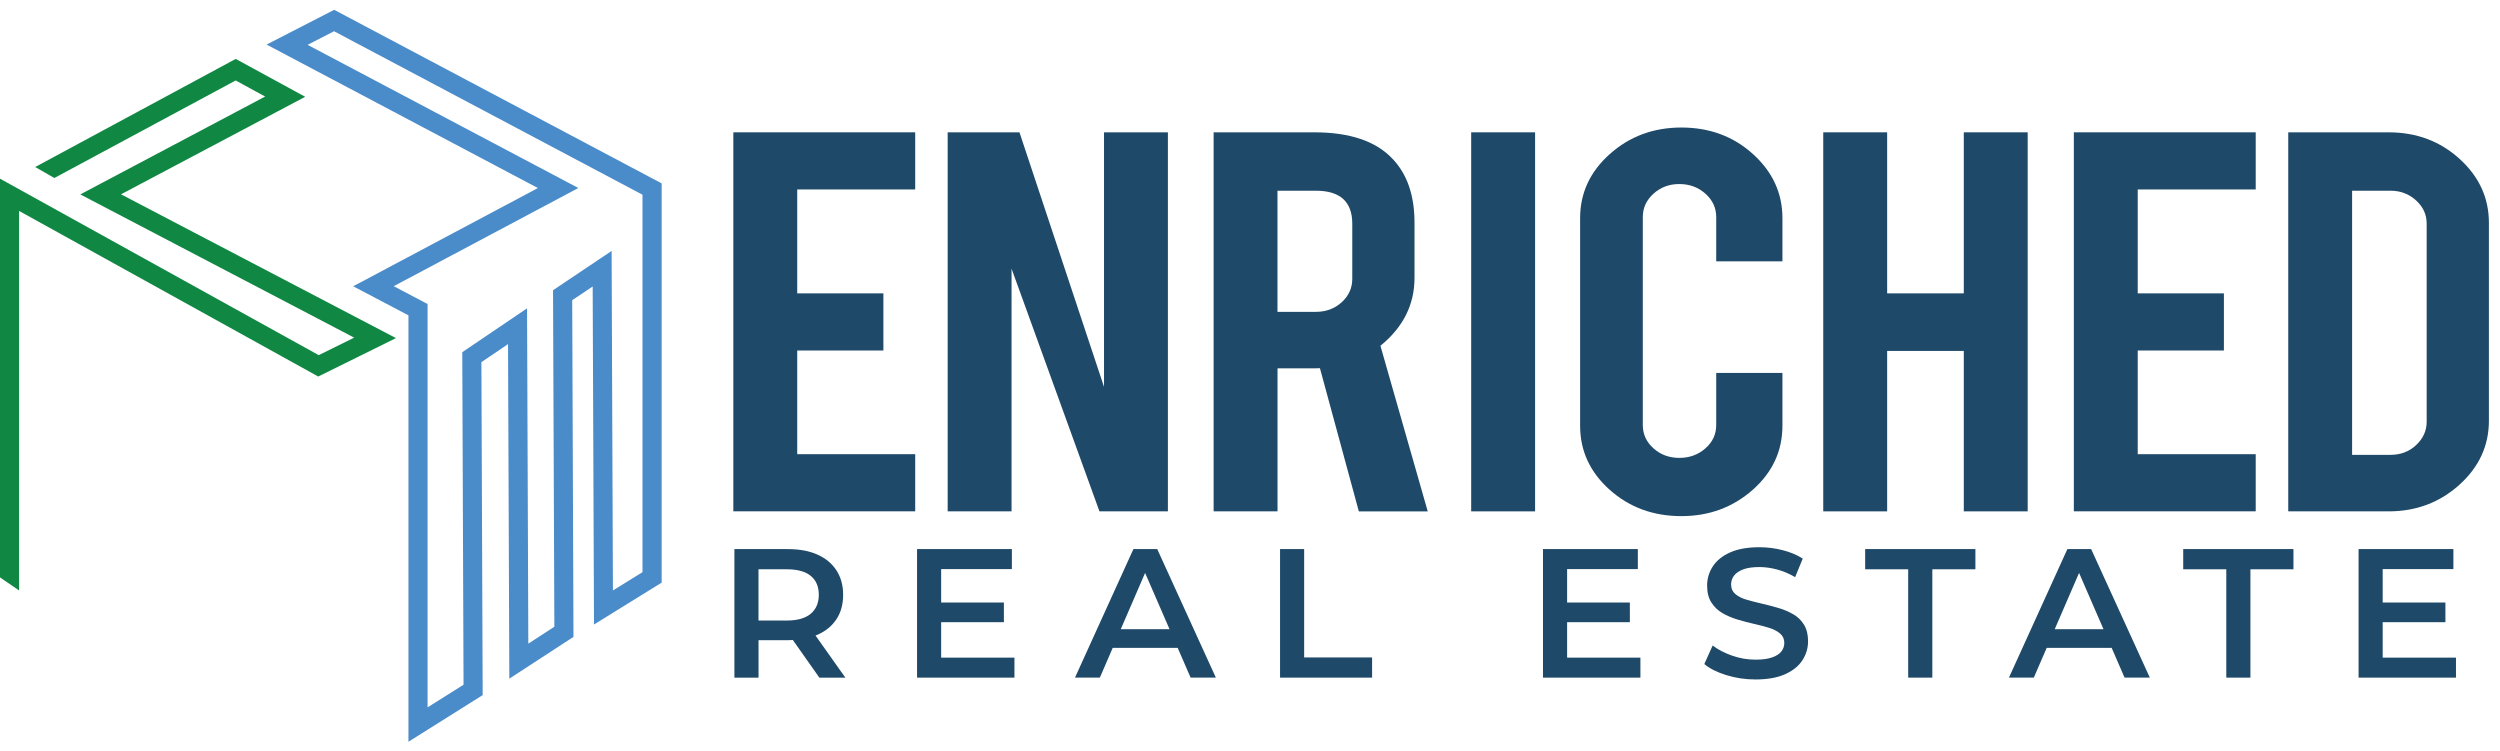
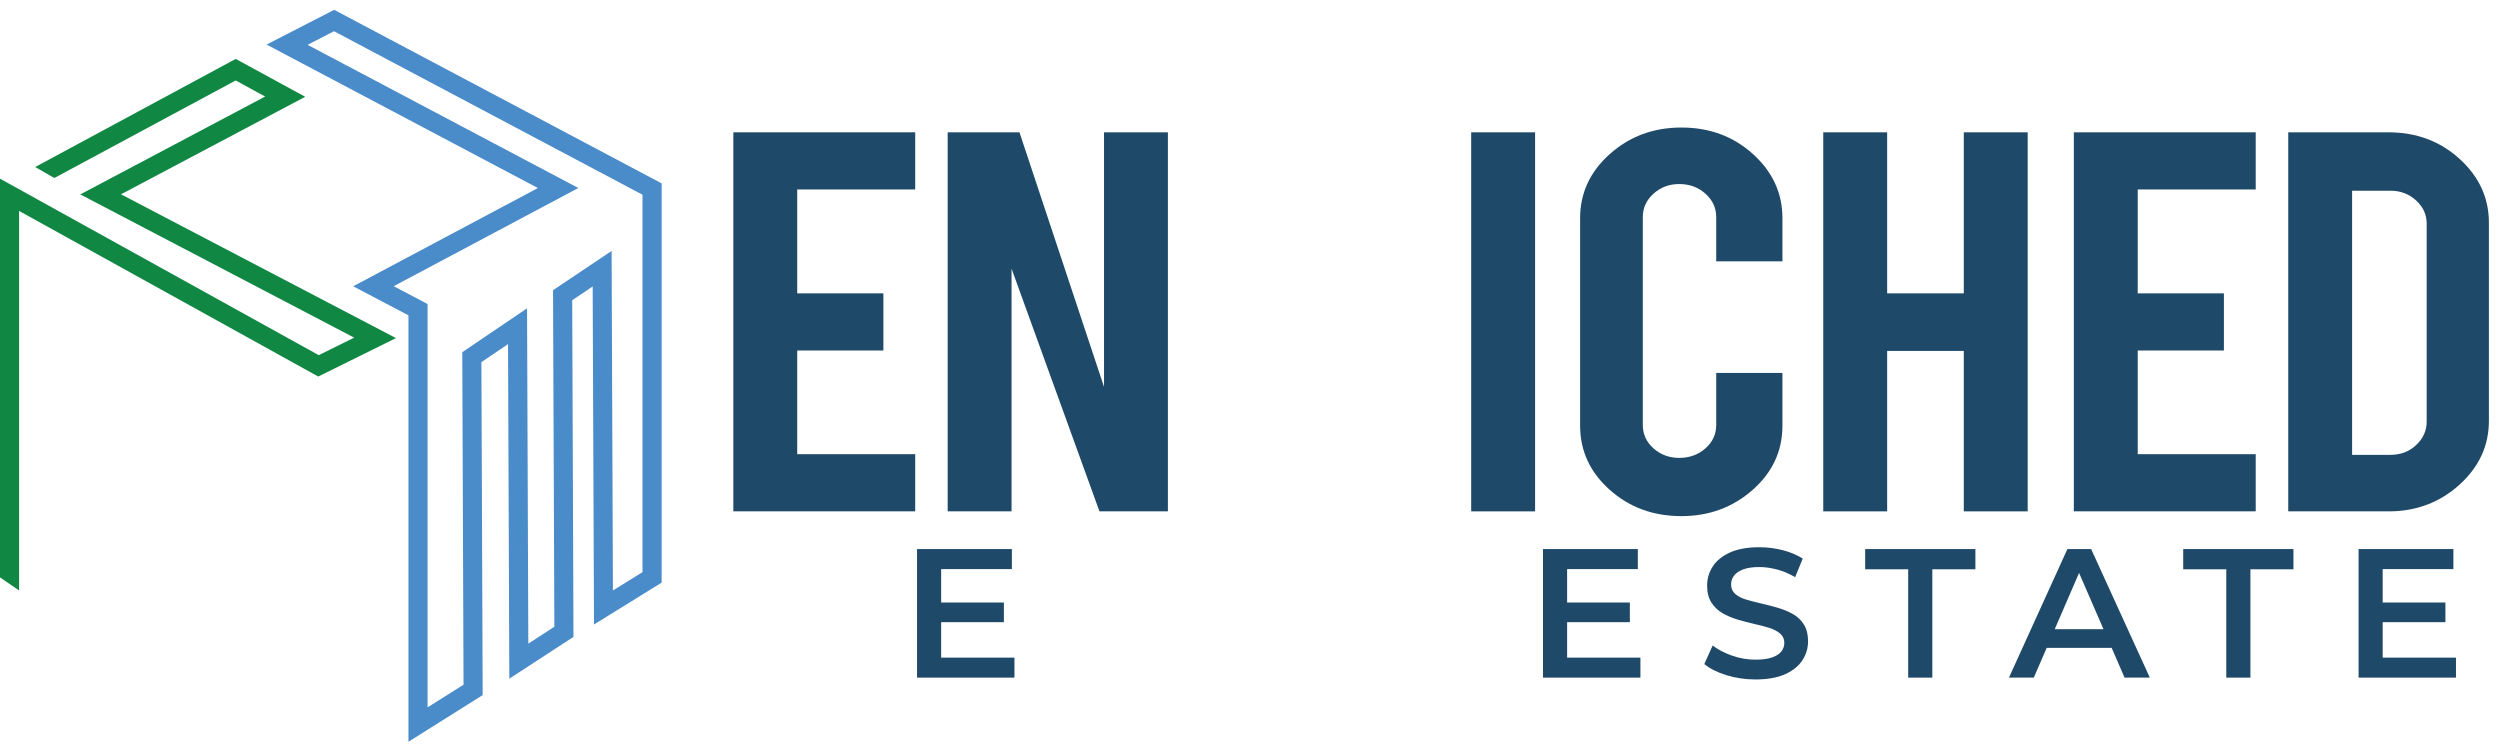
<svg xmlns="http://www.w3.org/2000/svg" width="213" height="64" viewBox="0 0 213 64" fill="none">
  <path d="M1.627 50.308L-0.002 49.193V15.222L27.155 30.259L30.174 28.767L6.841 16.564L22.589 8.225L20.079 6.856L4.63 15.166L2.997 14.23L20.083 5.019L26.003 8.247L10.31 16.555L33.736 28.806L27.113 32.08L1.627 17.972V50.308Z" fill="#108843" />
  <path d="M34.8 63.197V26.868L30.093 24.391L45.828 16.021L22.714 3.796L28.473 0.837L56.373 15.625V49.638L50.608 53.208L50.496 24.407L48.752 25.574L48.86 54.262L43.394 57.822L43.285 29.317L41.015 30.855L41.124 59.223L34.8 63.197ZM33.545 24.384L36.429 25.903V60.267L39.494 58.339L39.386 30.006L44.905 26.27L45.013 54.84L47.231 53.397L47.119 24.726L52.109 21.38L52.221 50.308L54.74 48.747V16.59L28.46 2.661L26.206 3.819L49.274 16.018L33.545 24.384Z" fill="#4A8BCA" />
  <path d="M62.48 43.568V11.274H77.975V16.142H67.923V24.995H75.265V29.863H67.923V38.697H77.975V43.564H62.48V43.568Z" fill="#1E4969" />
  <path d="M86.858 11.274L94.062 32.961V11.274H99.505V43.568H93.674L86.184 22.889V43.568H80.741V11.274H86.858Z" fill="#1E4969" />
-   <path d="M111.969 11.274C115.004 11.274 117.225 12.025 118.637 13.524C119.892 14.835 120.516 16.652 120.516 18.977V23.669C120.516 25.958 119.547 27.889 117.612 29.46L121.643 43.571H115.773L112.458 31.368C112.301 31.381 112.136 31.384 111.965 31.384H108.845V43.564H103.401V11.274H111.969ZM115.214 19.065C115.214 17.189 114.183 16.249 112.117 16.249H108.841V26.569H112.117C112.984 26.569 113.716 26.296 114.318 25.747C114.915 25.197 115.214 24.54 115.214 23.773V19.065Z" fill="#1E4969" />
  <path d="M130.789 43.568H125.345V11.274H130.789V43.568Z" fill="#1E4969" />
  <path d="M143.253 43.974C140.851 43.974 138.814 43.223 137.139 41.724C135.464 40.225 134.626 38.408 134.626 36.272V18.584C134.626 16.448 135.47 14.627 137.159 13.121C138.847 11.616 140.881 10.865 143.253 10.865C145.654 10.865 147.687 11.619 149.359 13.131C151.028 14.643 151.863 16.46 151.863 18.584V22.267H146.222V18.496C146.222 17.715 145.917 17.052 145.302 16.503C144.688 15.953 143.946 15.68 143.075 15.68C142.218 15.68 141.485 15.953 140.877 16.503C140.27 17.052 139.967 17.715 139.967 18.496V36.216C139.967 36.996 140.27 37.657 140.877 38.2C141.485 38.742 142.218 39.012 143.075 39.012C143.946 39.012 144.688 38.742 145.302 38.2C145.917 37.657 146.222 36.996 146.222 36.216V31.775H151.863V36.272C151.863 38.421 151.018 40.242 149.33 41.734C147.638 43.226 145.614 43.974 143.253 43.974Z" fill="#1E4969" />
  <path d="M160.785 29.899V43.568H155.341V11.274H160.785V24.995H167.315V11.274H172.759V43.568H167.315V29.899H160.785Z" fill="#1E4969" />
  <path d="M176.691 43.568V11.274H192.187V16.142H182.134V24.995H189.476V29.863H182.134V38.697H192.187V43.564H176.691V43.568Z" fill="#1E4969" />
  <path d="M212.054 35.849C212.054 37.972 211.217 39.789 209.541 41.301C207.866 42.813 205.852 43.568 203.507 43.568H194.959V11.274H203.507C205.882 11.274 207.899 12.029 209.561 13.541C211.223 15.053 212.054 16.864 212.054 18.977V35.849ZM200.399 38.752H203.674C204.541 38.752 205.271 38.473 205.865 37.91C206.457 37.351 206.752 36.691 206.752 35.937V19.045C206.752 18.278 206.45 17.621 205.846 17.072C205.241 16.522 204.518 16.249 203.674 16.249H200.399V38.752Z" fill="#1E4969" />
-   <path d="M69.647 54.083C70.347 53.774 70.889 53.332 71.267 52.753C71.648 52.174 71.835 51.482 71.835 50.678C71.835 49.875 71.645 49.183 71.267 48.598C70.886 48.012 70.347 47.564 69.647 47.252C68.948 46.939 68.107 46.783 67.124 46.783H62.571V57.737H64.628V54.544H67.124C67.272 54.544 67.41 54.535 67.551 54.528L69.811 57.737H72.026L69.48 54.145C69.536 54.122 69.595 54.105 69.647 54.083ZM69.076 49.066C69.536 49.443 69.762 49.98 69.762 50.678C69.762 51.368 69.532 51.904 69.076 52.291C68.616 52.678 67.936 52.87 67.029 52.87H64.624V48.503H67.029C67.936 48.503 68.619 48.689 69.076 49.066Z" fill="#1E4969" />
  <path d="M80.186 53.01H85.531V51.335H80.186V48.487H86.211V46.78H78.133V57.734H86.431V56.03H80.186V53.01Z" fill="#1E4969" />
-   <path d="M96.568 46.78L91.588 57.734H93.707L94.804 55.198H100.339L101.44 57.734H103.591L98.595 46.78H96.568ZM95.49 53.605L97.563 48.812L99.643 53.605H95.49Z" fill="#1E4969" />
-   <path d="M111.114 46.78H109.061V57.734H116.902V56.014H111.114V46.78Z" fill="#1E4969" />
  <path d="M133.518 53.01H138.863V51.335H133.518V48.487H139.543V46.78H131.462V57.734H139.763V56.03H133.518V53.01Z" fill="#1E4969" />
  <path d="M152.762 52.321C152.378 52.103 151.951 51.924 151.481 51.787C151.011 51.651 150.541 51.53 150.065 51.42C149.592 51.309 149.162 51.199 148.777 51.085C148.393 50.971 148.081 50.812 147.844 50.607C147.608 50.402 147.49 50.136 147.49 49.801C147.49 49.518 147.572 49.267 147.736 49.05C147.9 48.832 148.157 48.653 148.511 48.516C148.863 48.38 149.326 48.312 149.894 48.312C150.38 48.312 150.886 48.383 151.412 48.523C151.938 48.663 152.45 48.88 152.946 49.173L153.593 47.593C153.107 47.281 152.539 47.04 151.885 46.874C151.231 46.709 150.574 46.624 149.907 46.624C148.896 46.624 148.061 46.774 147.401 47.069C146.741 47.365 146.251 47.762 145.929 48.26C145.607 48.754 145.446 49.3 145.446 49.895C145.446 50.48 145.568 50.958 145.811 51.335C146.054 51.712 146.366 52.012 146.751 52.236C147.135 52.46 147.562 52.642 148.032 52.785C148.501 52.925 148.971 53.049 149.438 53.153C149.907 53.257 150.335 53.371 150.719 53.488C151.103 53.608 151.419 53.771 151.658 53.972C151.901 54.177 152.023 54.444 152.023 54.779C152.023 55.048 151.938 55.292 151.77 55.507C151.603 55.721 151.336 55.891 150.978 56.014C150.62 56.138 150.151 56.203 149.572 56.203C148.886 56.203 148.219 56.089 147.565 55.858C146.911 55.627 146.363 55.341 145.919 54.996L145.207 56.577C145.67 56.964 146.297 57.279 147.089 57.523C147.881 57.767 148.705 57.89 149.572 57.89C150.584 57.89 151.422 57.741 152.085 57.445C152.749 57.149 153.242 56.752 153.564 56.255C153.886 55.761 154.047 55.221 154.047 54.636C154.047 54.063 153.928 53.589 153.692 53.211C153.459 52.837 153.15 52.538 152.762 52.321Z" fill="#1E4969" />
  <path d="M158.912 48.503H162.578V57.734H164.635V48.503H168.304V46.78H158.912V48.503Z" fill="#1E4969" />
  <path d="M176.142 46.78L171.162 57.734H173.28L174.378 55.198H179.913L181.013 57.734H183.165L178.165 46.78H176.142ZM175.064 53.605L177.137 48.812L179.217 53.605H175.064Z" fill="#1E4969" />
  <path d="M186.01 48.503H189.68V57.734H191.736V48.503H195.402V46.78H186.01V48.503Z" fill="#1E4969" />
-   <path d="M203.004 56.03V53.01H208.349V51.335H203.004V48.487H209.029V46.78H200.951V57.734H209.249V56.03H203.004Z" fill="#1E4969" />
+   <path d="M203.004 56.03V53.01H208.349V51.335H203.004V48.487H209.029V46.78H200.951V57.734H209.249V56.03Z" fill="#1E4969" />
</svg>